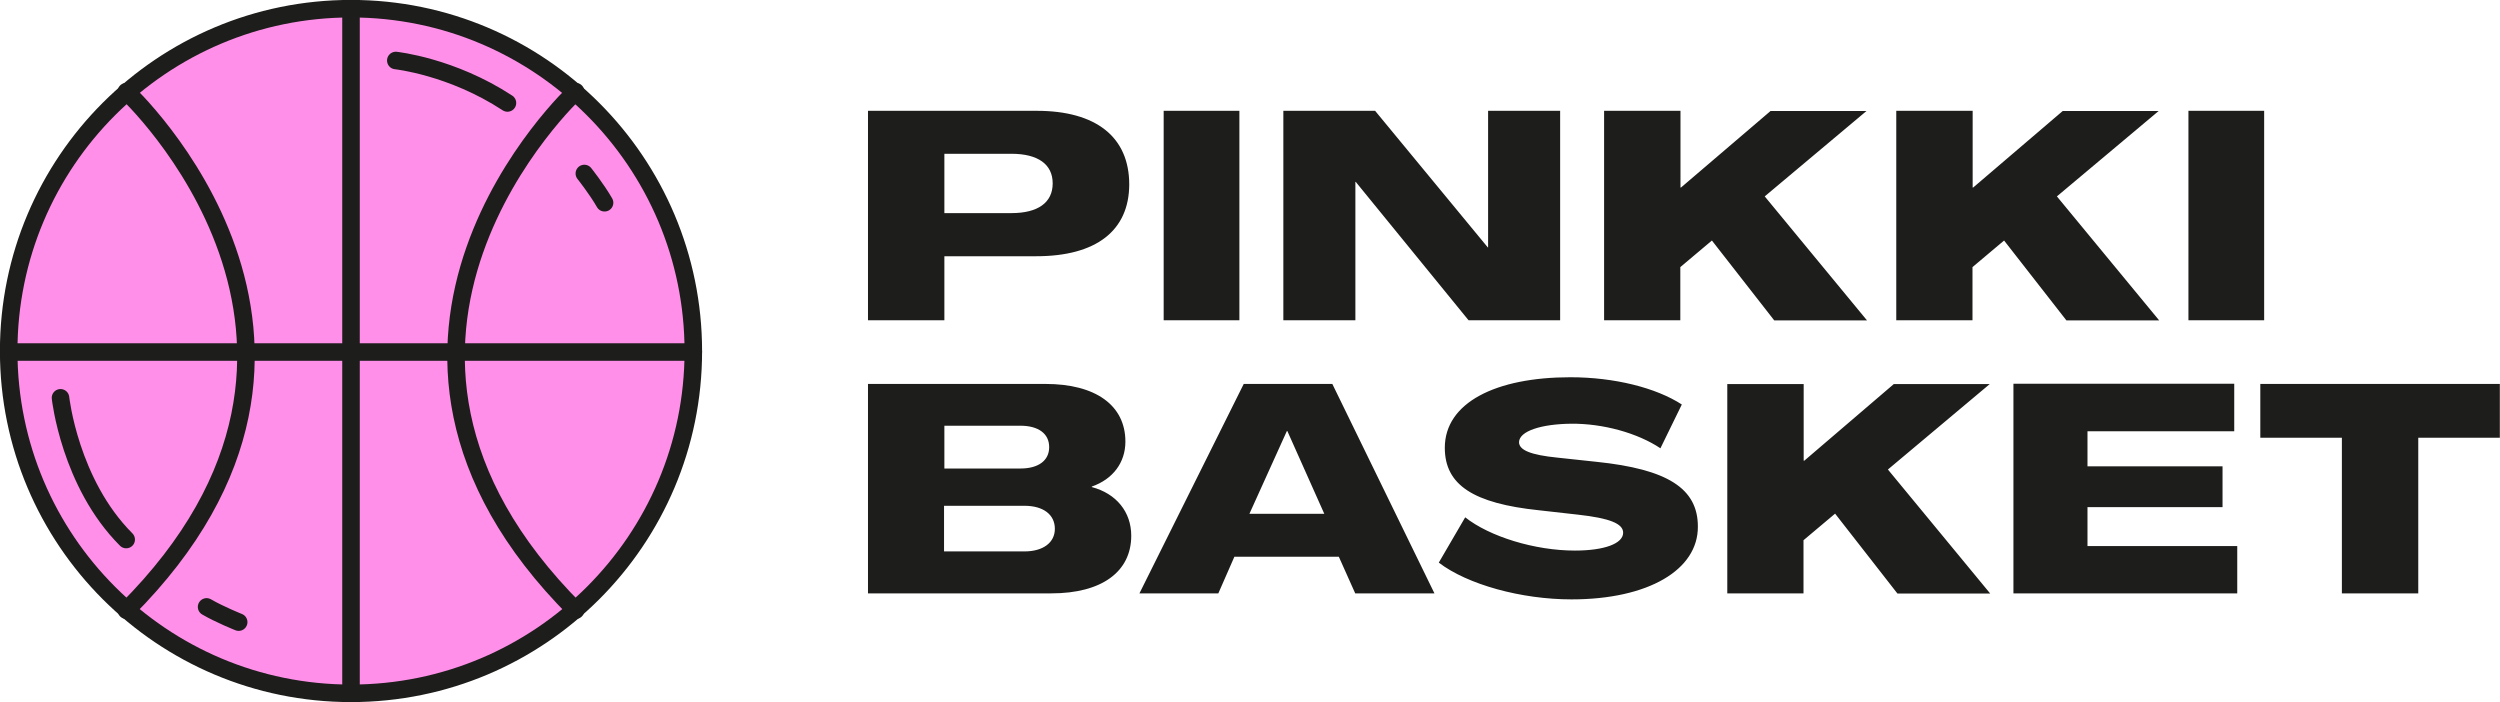
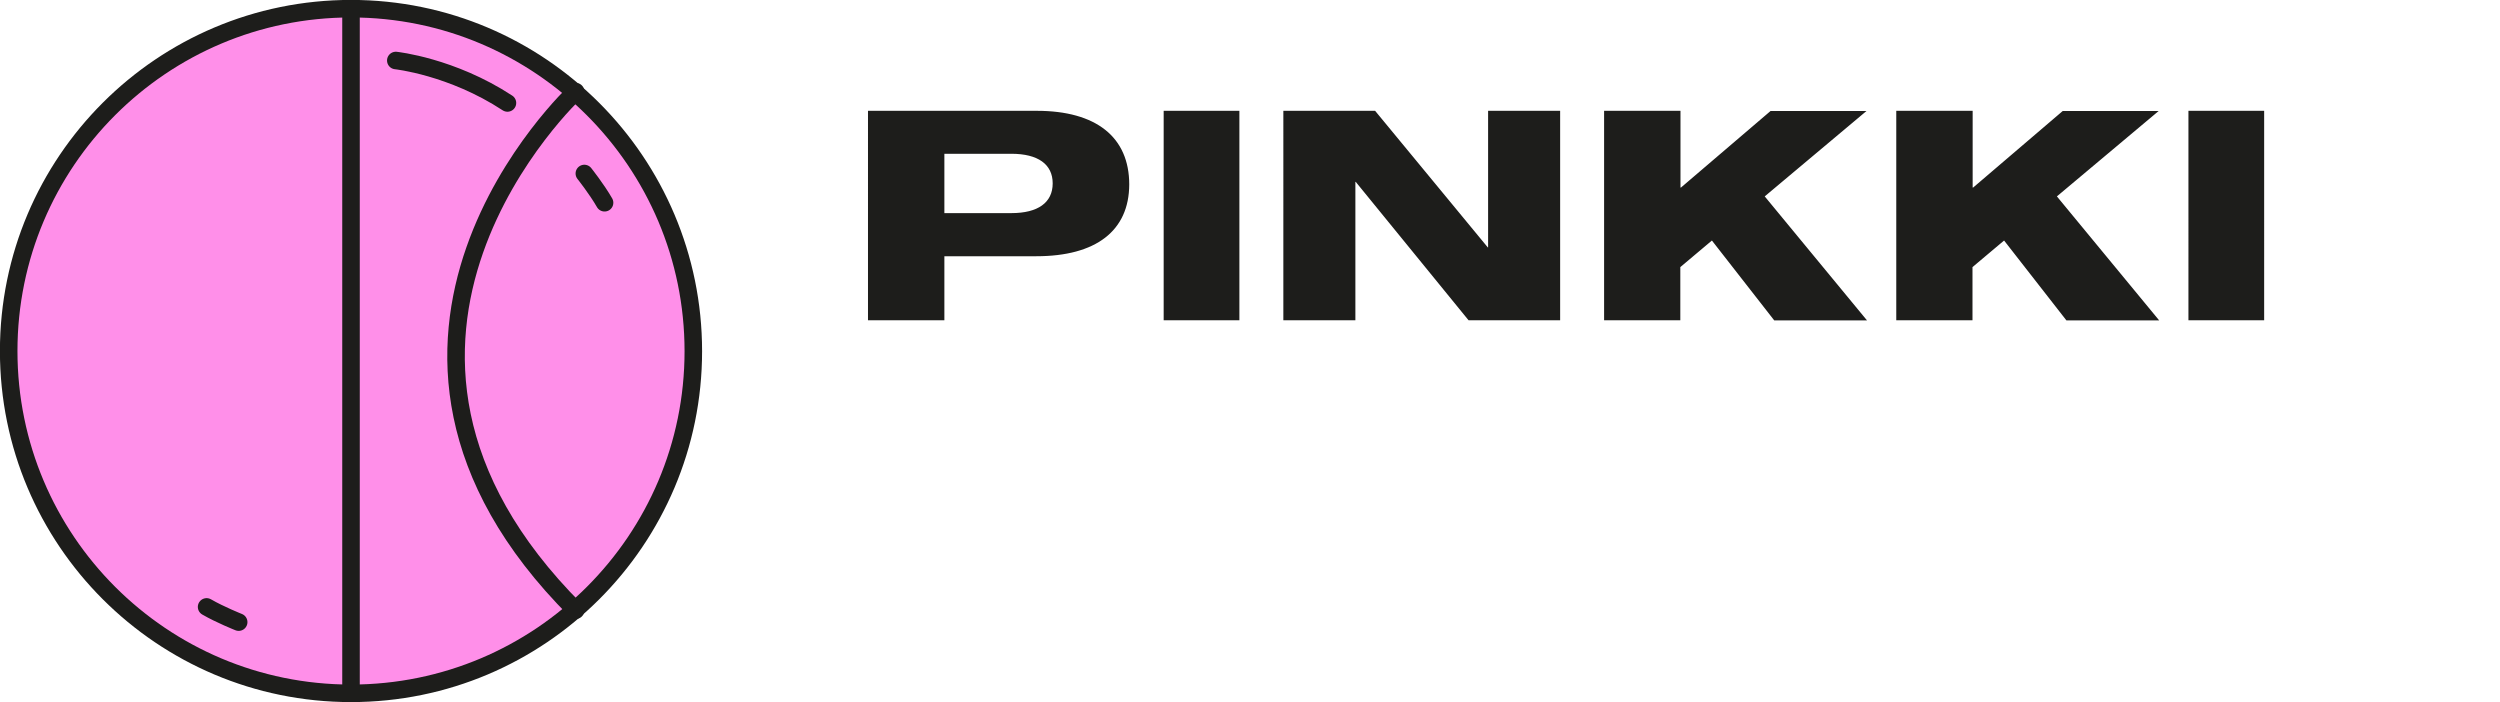
<svg xmlns="http://www.w3.org/2000/svg" xmlns:xlink="http://www.w3.org/1999/xlink" id="Layer_1" x="0px" y="0px" viewBox="0 0 149.57 42" style="enable-background:new 0 0 149.57 42;" xml:space="preserve">
  <style type="text/css">
	.st0{clip-path:url(#SVGID_2_);fill:#FF8FE9;}
	.st1{clip-path:url(#SVGID_2_);fill:none;stroke:#1D1D1B;stroke-width:1.049;}
	.st2{clip-path:url(#SVGID_2_);fill:none;stroke:#1D1D1B;stroke-width:1.049;stroke-linecap:round;}
	.st3{clip-path:url(#SVGID_2_);fill:#1D1D1B;}
	.st4{fill:none;}
</style>
  <g>
    <defs>
      <rect id="SVGID_1_" x="0" width="149.57" height="42" />
    </defs>
    <clipPath id="SVGID_2_">
      <use xlink:href="#SVGID_1_" style="overflow:visible;" />
    </clipPath>
    <path class="st0" d="M21,41.48c11.31,0,20.48-9.17,20.48-20.47S32.31,0.52,21,0.52S0.52,9.69,0.52,21S9.69,41.48,21,41.48" />
    <path class="st1" d="M21,41.48c11.31,0,20.48-9.17,20.48-20.47S32.31,0.52,21,0.52S0.52,9.69,0.52,21S9.69,41.48,21,41.48z" />
    <line class="st2" x1="21" y1="0.52" x2="21" y2="41.48" />
-     <line class="st2" x1="41.48" y1="21.06" x2="0.52" y2="21.06" />
-     <path class="st2" d="M7.56,5.48c0,0,16.1,14.93,0,31.03" />
    <path class="st2" d="M34.44,5.48c0,0-16.1,14.93,0,31.03" />
-     <path class="st2" d="M3.62,23.8c0,0,0.55,5.1,3.93,8.48" />
    <path class="st2" d="M23.68,3.62c0,0,3.34,0.35,6.68,2.54" />
    <path class="st2" d="M34.96,10.38c0,0,0.74,0.93,1.21,1.75" />
    <path class="st2" d="M14.28,37.22c0,0-1.11-0.44-1.92-0.91" />
-     <path class="st3" d="M140.11,35.5h4.57v-9.31h4.88v-3.22h-14.33v3.22h4.88V35.5z M120.46,35.5h13.39v-2.83h-8.96v-2.33h8.08V27.9   h-8.08v-2.1h8.78v-2.84h-13.21V35.5z M103.33,35.5h4.57v-3.18l1.89-1.59l3.73,4.78h5.55l-6.12-7.42l6.09-5.11h-5.74l-5.35,4.58   h-0.04v-4.58h-4.57V35.5z M94.02,35.86c4.6,0,7.58-1.77,7.56-4.36c0-2.28-1.82-3.43-6.06-3.87l-2.33-0.25   c-1.61-0.16-2.31-0.45-2.31-0.93c0.02-0.66,1.33-1.08,3.11-1.1c1.92-0.02,3.99,0.56,5.35,1.47l1.28-2.62   c-1.54-1-4.03-1.63-6.67-1.63c-4.46,0-7.51,1.52-7.51,4.22c0,2.22,1.7,3.33,5.65,3.74l2.31,0.26c1.91,0.21,2.71,0.54,2.71,1.08   c0,0.65-1.12,1.07-2.89,1.07c-2.4,0-5.11-0.84-6.56-1.99l-1.58,2.71C87.79,34.97,91.01,35.86,94.02,35.86 M74.75,30.74l2.24-4.95   h0.03l2.21,4.95H74.75z M68.17,35.5h4.72l0.96-2.19h6.25l0.98,2.19h4.74l-6.11-12.53h-5.3L68.17,35.5z M56.48,32.99v-2.73h4.81   c1.12,0,1.82,0.52,1.82,1.38c0,0.82-0.7,1.35-1.82,1.35H56.48z M56.5,28.02v-2.55h4.55c1.07,0,1.72,0.47,1.72,1.28   c0,0.81-0.65,1.28-1.72,1.28H56.5z M51.93,35.5h10.97c3.01,0,4.78-1.29,4.78-3.45c0-1.42-0.89-2.52-2.36-2.91v-0.03   c1.26-0.44,2.01-1.43,2.01-2.69c0-2.17-1.78-3.45-4.78-3.45H51.93V35.5z" />
    <path class="st3" d="M130.93,19.16h4.53V6.63h-4.53V19.16z M113.44,19.16h4.57v-3.18l1.89-1.59l3.73,4.78h5.55l-6.12-7.42   l6.09-5.11h-5.74l-5.36,4.58h-0.03V6.63h-4.57V19.16z M95.96,19.16h4.57v-3.18l1.89-1.59l3.73,4.78h5.55l-6.12-7.42l6.09-5.11   h-5.74l-5.36,4.58h-0.03V6.63h-4.57V19.16z M76.78,19.16h4.31v-8.28h0.02l6.75,8.28h5.48V6.63h-4.31v8.17h-0.02l-6.74-8.17h-5.49   V19.16z M69.62,19.16h4.53V6.63h-4.53V19.16z M56.5,12.76V9.2h4.01c1.59,0,2.47,0.63,2.47,1.77c0,1.15-0.88,1.78-2.47,1.78H56.5z    M51.93,19.16h4.57v-3.83H62c3.57,0,5.55-1.52,5.56-4.29c0-2.84-1.98-4.41-5.53-4.41h-10.1V19.16z" />
  </g>
  <rect class="st4" width="149.57" height="42" />
</svg>